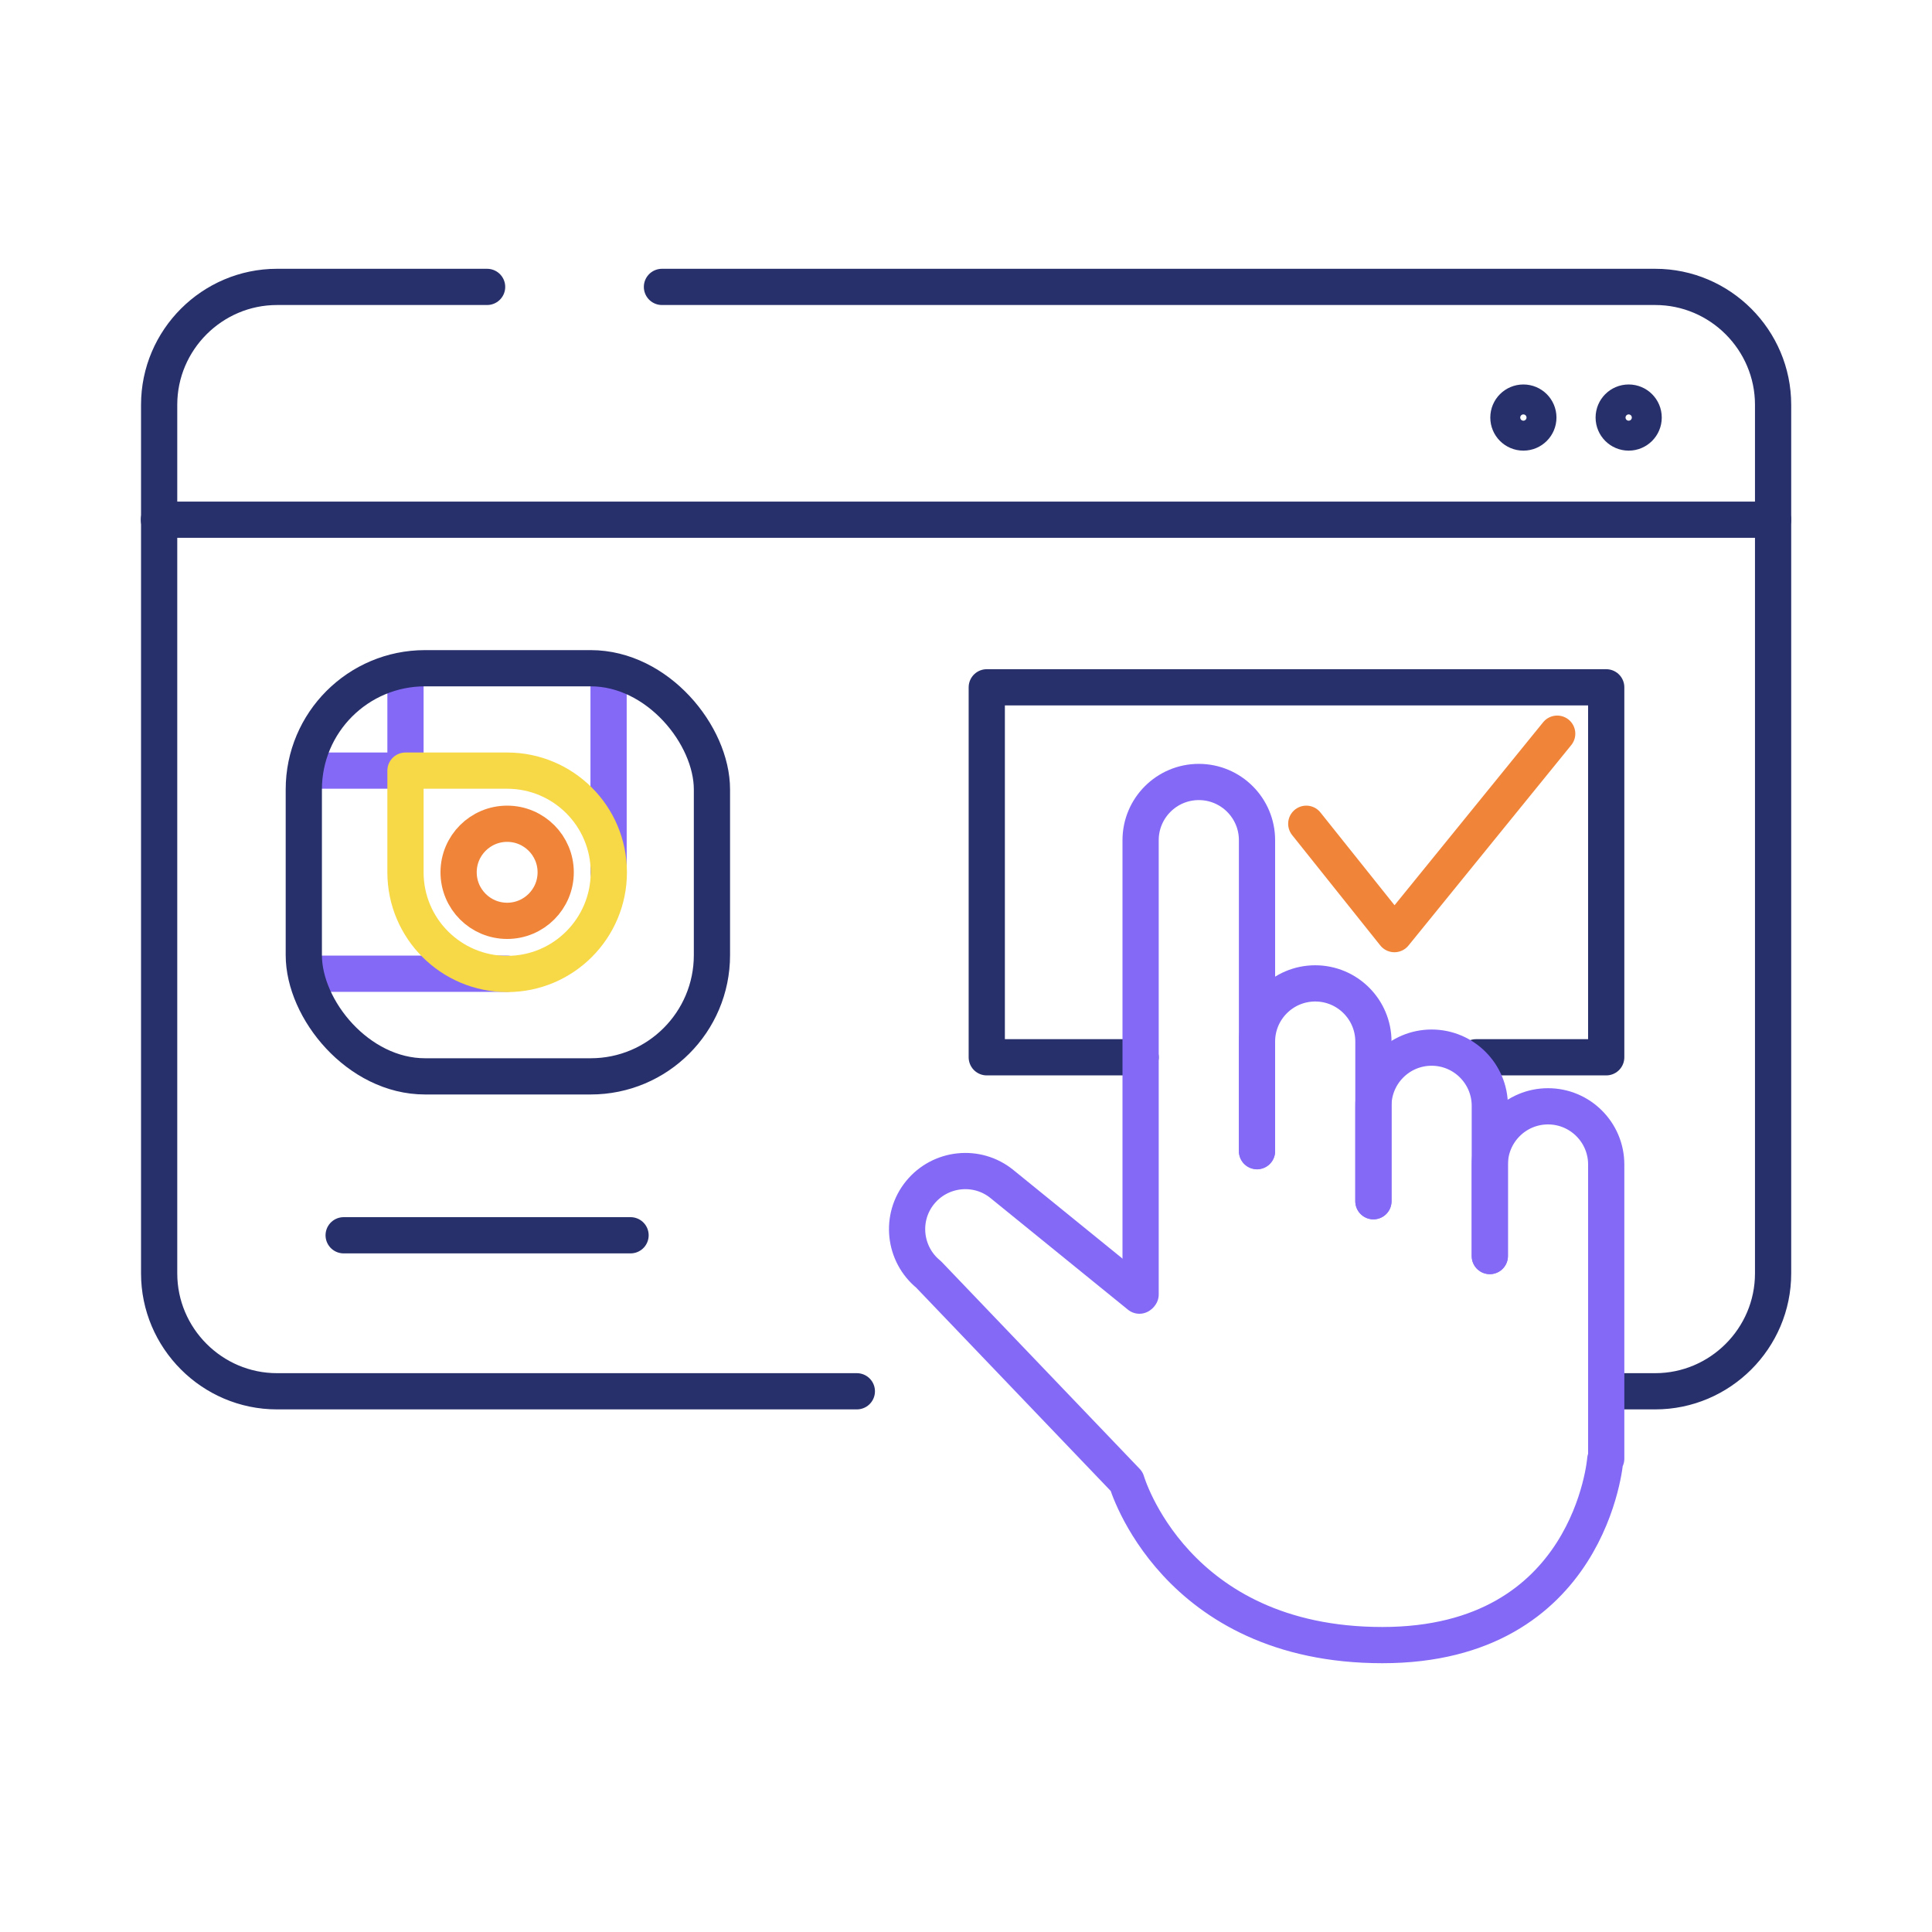
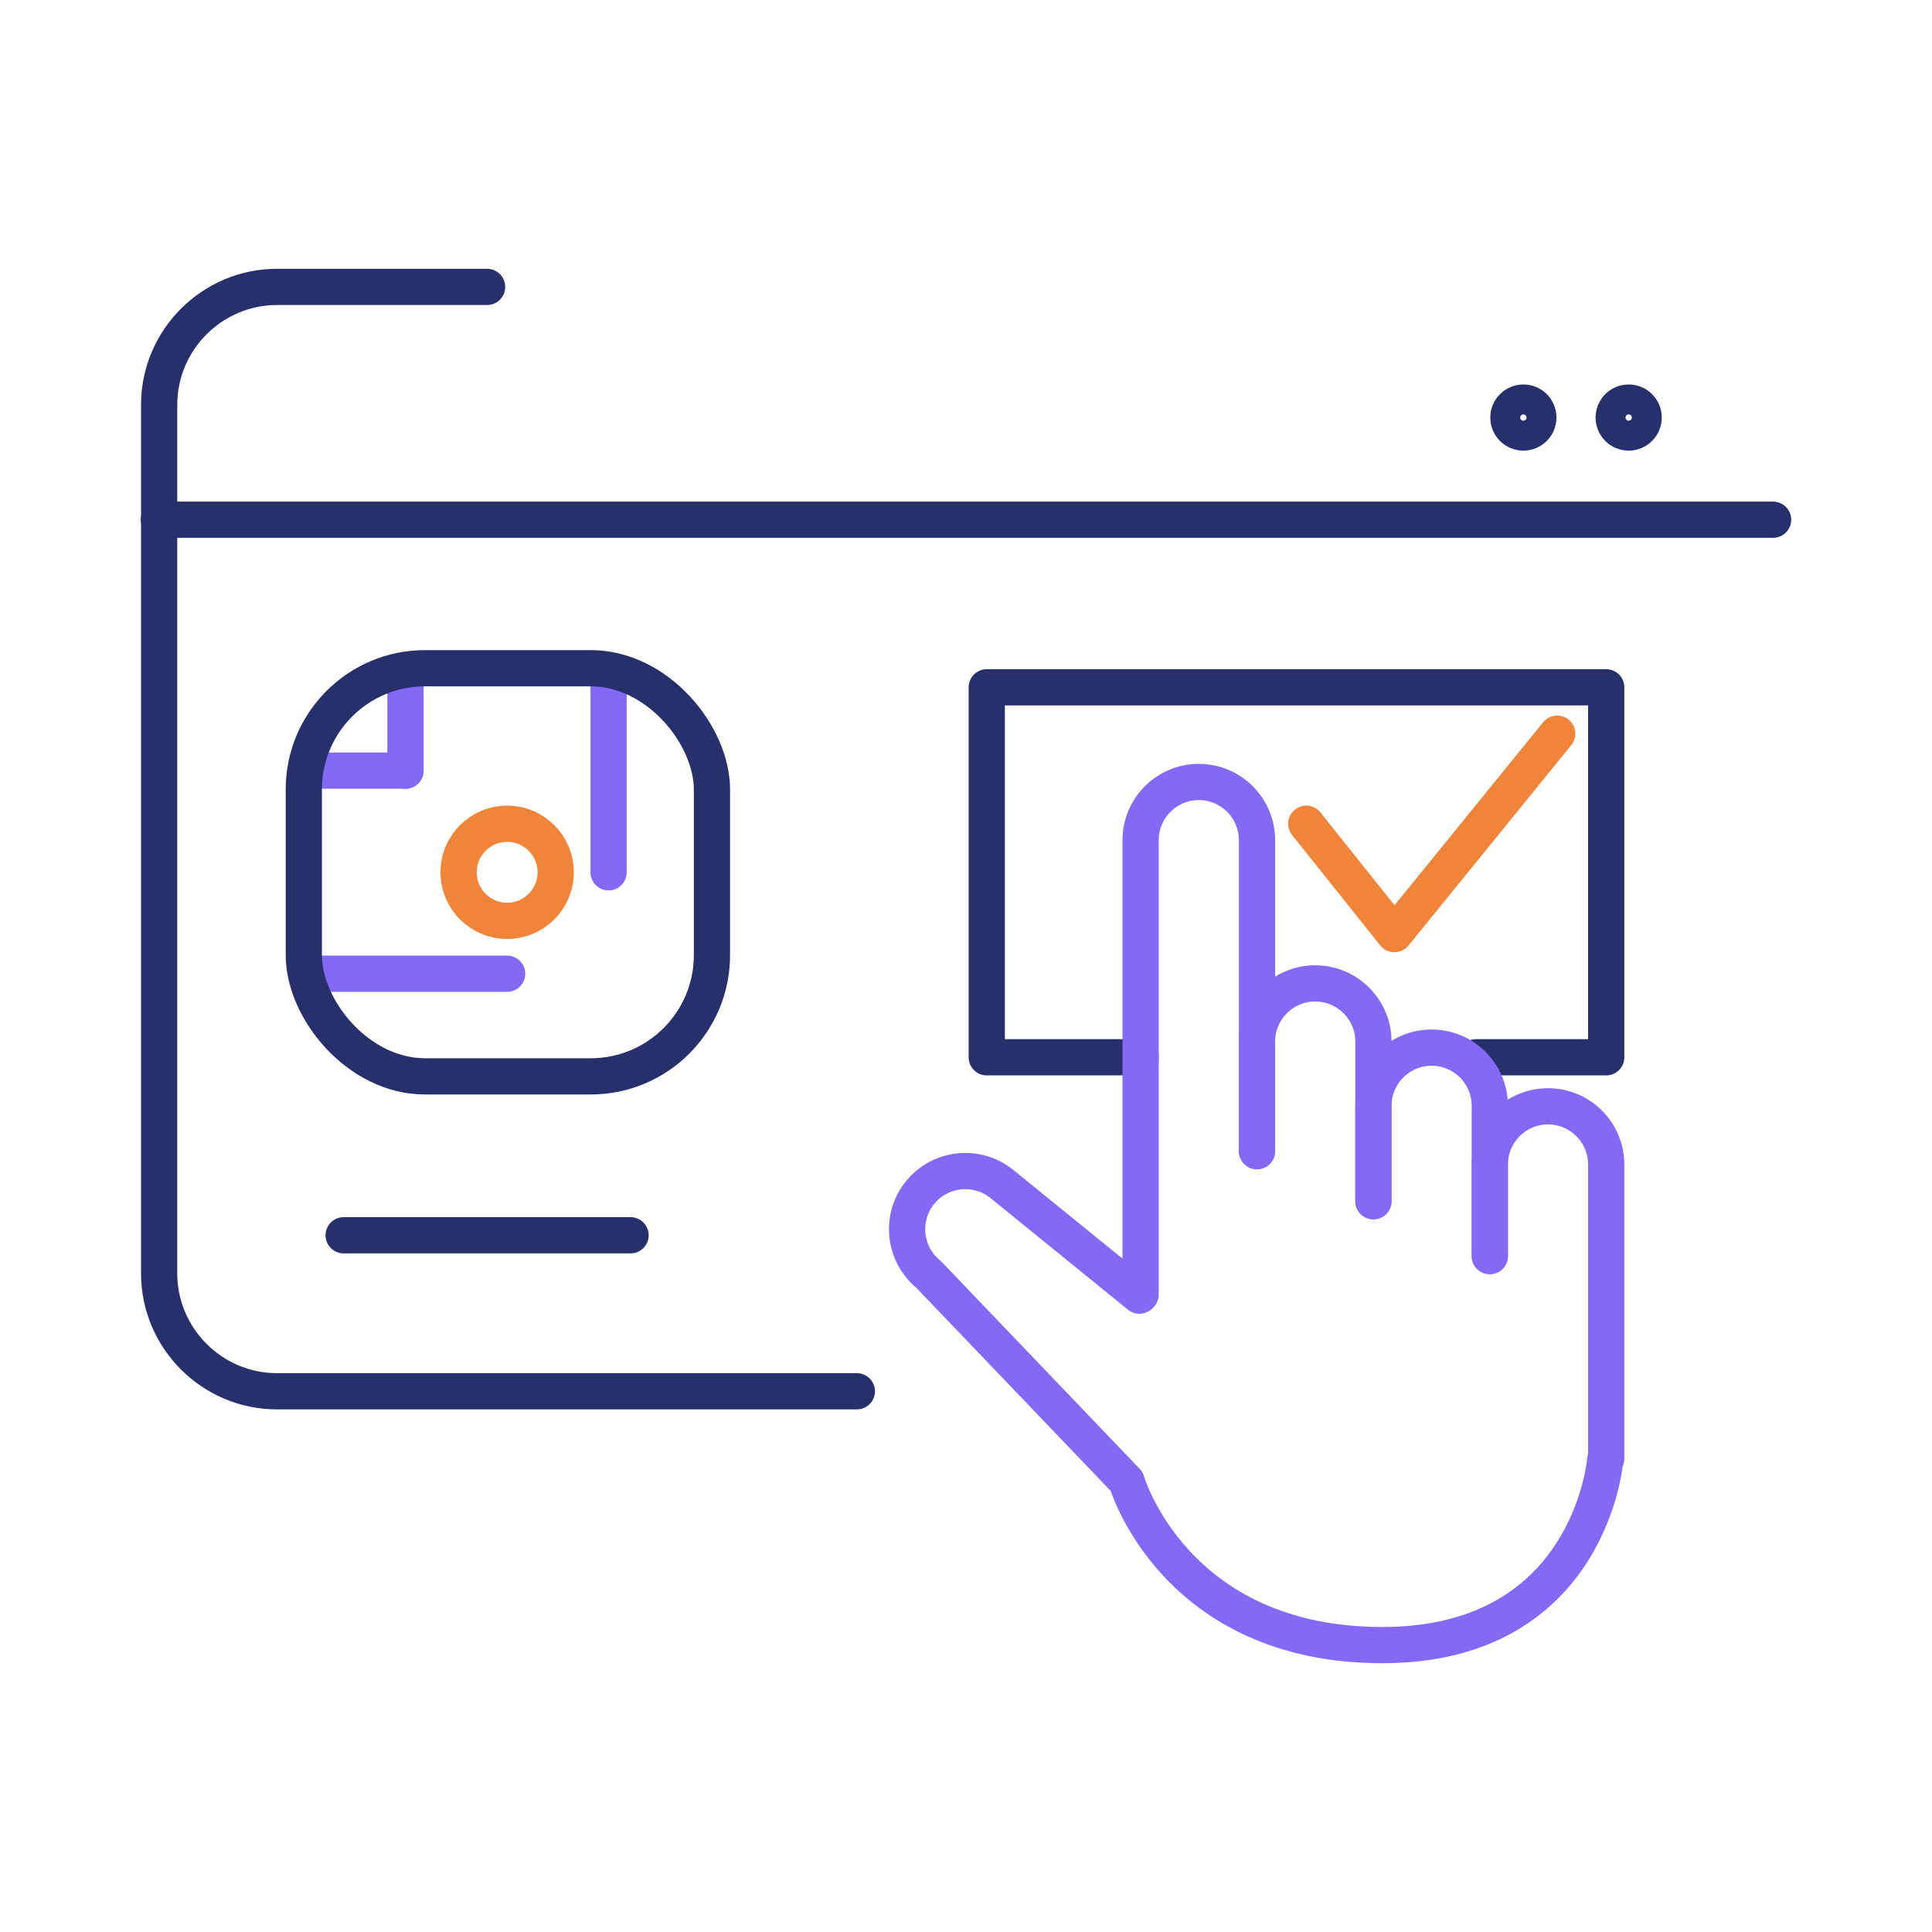
<svg xmlns="http://www.w3.org/2000/svg" id="Layer_1" data-name="Layer 1" viewBox="0 0 80 80">
  <g>
-     <path d="m27.41,11.88h41.13c2.69,0,4.88,2.2,4.88,4.88v35.97c0,2.69-2.2,4.88-4.88,4.88h-2.02" style="fill: none; stroke: #28306b; stroke-linecap: round; stroke-linejoin: round; stroke-width: 1.5px;" />
    <path d="m35.48,57.61H11.47c-2.69,0-4.88-2.2-4.88-4.88V16.76c0-2.69,2.2-4.88,4.88-4.88h8.7" style="fill: none; stroke: #28306b; stroke-linecap: round; stroke-linejoin: round; stroke-width: 1.5px;" />
    <line x1="6.58" y1="21.52" x2="73.42" y2="21.52" style="fill: none; stroke: #28306b; stroke-linecap: round; stroke-linejoin: round; stroke-width: 1.5px;" />
    <polyline points="47.23 43.78 40.86 43.78 40.86 28.46 66.51 28.46 66.51 43.78 61.12 43.78" style="fill: none; stroke: #28306b; stroke-linecap: round; stroke-linejoin: round; stroke-width: 1.5px;" />
    <line x1="14.23" y1="51.15" x2="26.11" y2="51.15" style="fill: none; stroke: #28306b; stroke-linecap: round; stroke-linejoin: round; stroke-width: 1.5px;" />
    <circle cx="63.08" cy="17.29" r=".62" style="fill: none; stroke: #28306b; stroke-linecap: round; stroke-linejoin: round; stroke-width: 1.5px;" />
    <circle cx="67.44" cy="17.29" r=".62" style="fill: none; stroke: #28306b; stroke-linecap: round; stroke-linejoin: round; stroke-width: 1.5px;" />
  </g>
  <g>
    <path d="m47.23,53.6v-18.81c0-1.33,1.08-2.41,2.41-2.41h0c1.33,0,2.41,1.08,2.41,2.41v12.88" style="fill: none; stroke: #8469f7; stroke-linecap: round; stroke-linejoin: round; stroke-width: 1.5px;" />
    <path d="m52.05,47.66v-4.53c0-1.33,1.08-2.41,2.41-2.41h0c1.33,0,2.41,1.08,2.41,2.41v6.61" style="fill: none; stroke: #8469f7; stroke-linecap: round; stroke-linejoin: round; stroke-width: 1.5px;" />
    <path d="m56.87,49.74v-3.95c0-1.33,1.08-2.41,2.41-2.41h0c1.33,0,2.41,1.08,2.41,2.41v6.22" style="fill: none; stroke: #8469f7; stroke-linecap: round; stroke-linejoin: round; stroke-width: 1.5px;" />
    <path d="m61.69,52.01v-3.79c0-1.33,1.08-2.41,2.41-2.41h0c1.33,0,2.41,1.08,2.41,2.41v12.18s-.02.04-.04.04c0,0-.6,7.68-9.23,7.68s-10.59-6.78-10.59-6.78l-8.2-8.57c-1.03-.84-1.19-2.36-.35-3.39h0c.84-1.03,2.36-1.19,3.39-.35l5.69,4.62" style="fill: none; stroke: #8469f7; stroke-linecap: round; stroke-linejoin: round; stroke-width: 1.5px;" />
  </g>
  <polyline points="54.09 34.11 57.74 38.68 64.48 30.38" style="fill: none; stroke: #f08439; stroke-linecap: round; stroke-linejoin: round; stroke-width: 1.5px;" />
  <g>
    <line x1="13.05" y1="31.91" x2="16.79" y2="31.91" style="fill: none; stroke: #8469f7; stroke-linecap: round; stroke-linejoin: round; stroke-width: 1.5px;" />
    <line x1="21" y1="40.32" x2="13.05" y2="40.32" style="fill: none; stroke: #8469f7; stroke-linecap: round; stroke-linejoin: round; stroke-width: 1.5px;" />
    <line x1="25.2" y1="28.11" x2="25.2" y2="36.12" style="fill: none; stroke: #8469f7; stroke-linecap: round; stroke-linejoin: round; stroke-width: 1.5px;" />
    <line x1="16.79" y1="31.91" x2="16.79" y2="28.11" style="fill: none; stroke: #8469f7; stroke-linecap: round; stroke-linejoin: round; stroke-width: 1.5px;" />
-     <path d="m16.79,31.91h4.21c2.32,0,4.21,1.88,4.21,4.21h0c0,2.32-1.88,4.21-4.21,4.21h0c-2.32,0-4.21-1.88-4.21-4.21v-4.21h0Z" style="fill: none; stroke: #f7d847; stroke-linecap: round; stroke-linejoin: round; stroke-width: 1.5px;" />
    <circle cx="21" cy="36.12" r="2.01" style="fill: none; stroke: #f08439; stroke-linecap: round; stroke-linejoin: round; stroke-width: 1.5px;" />
    <rect x="12.58" y="27.67" width="16.9" height="16.9" rx="5.02" ry="5.02" style="fill: none; stroke: #28306b; stroke-linecap: round; stroke-linejoin: round; stroke-width: 1.5px;" />
  </g>
</svg>